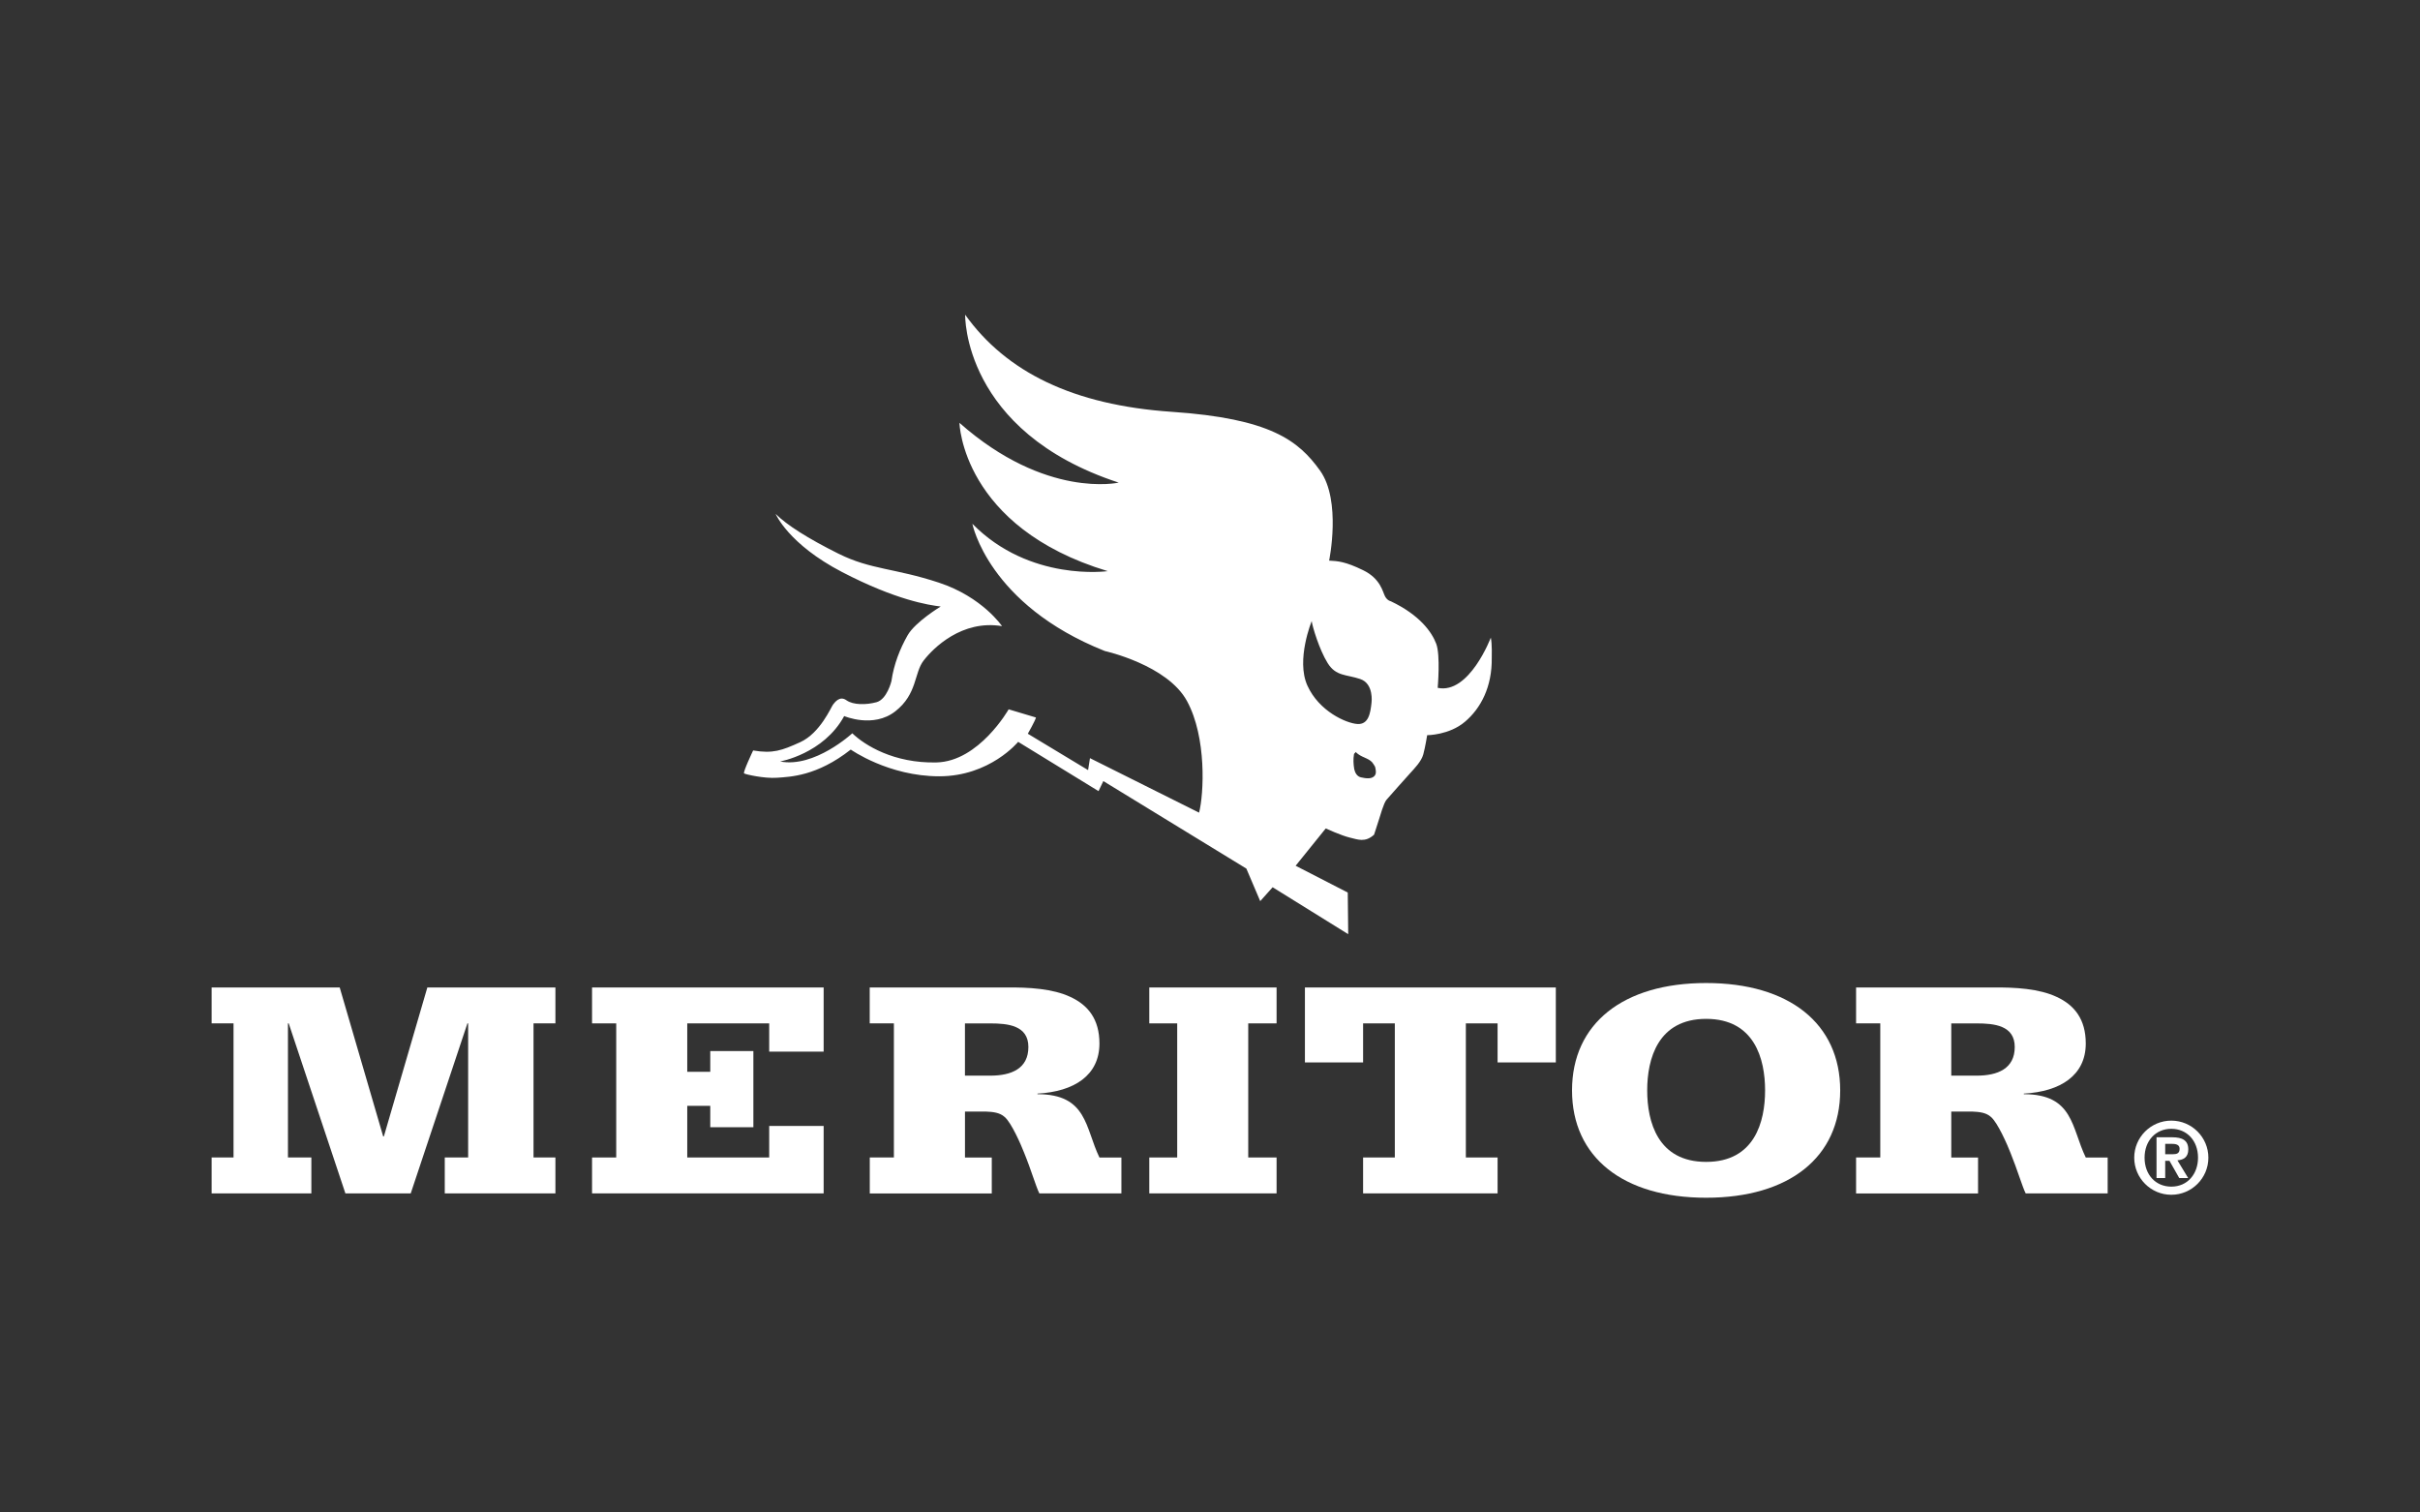
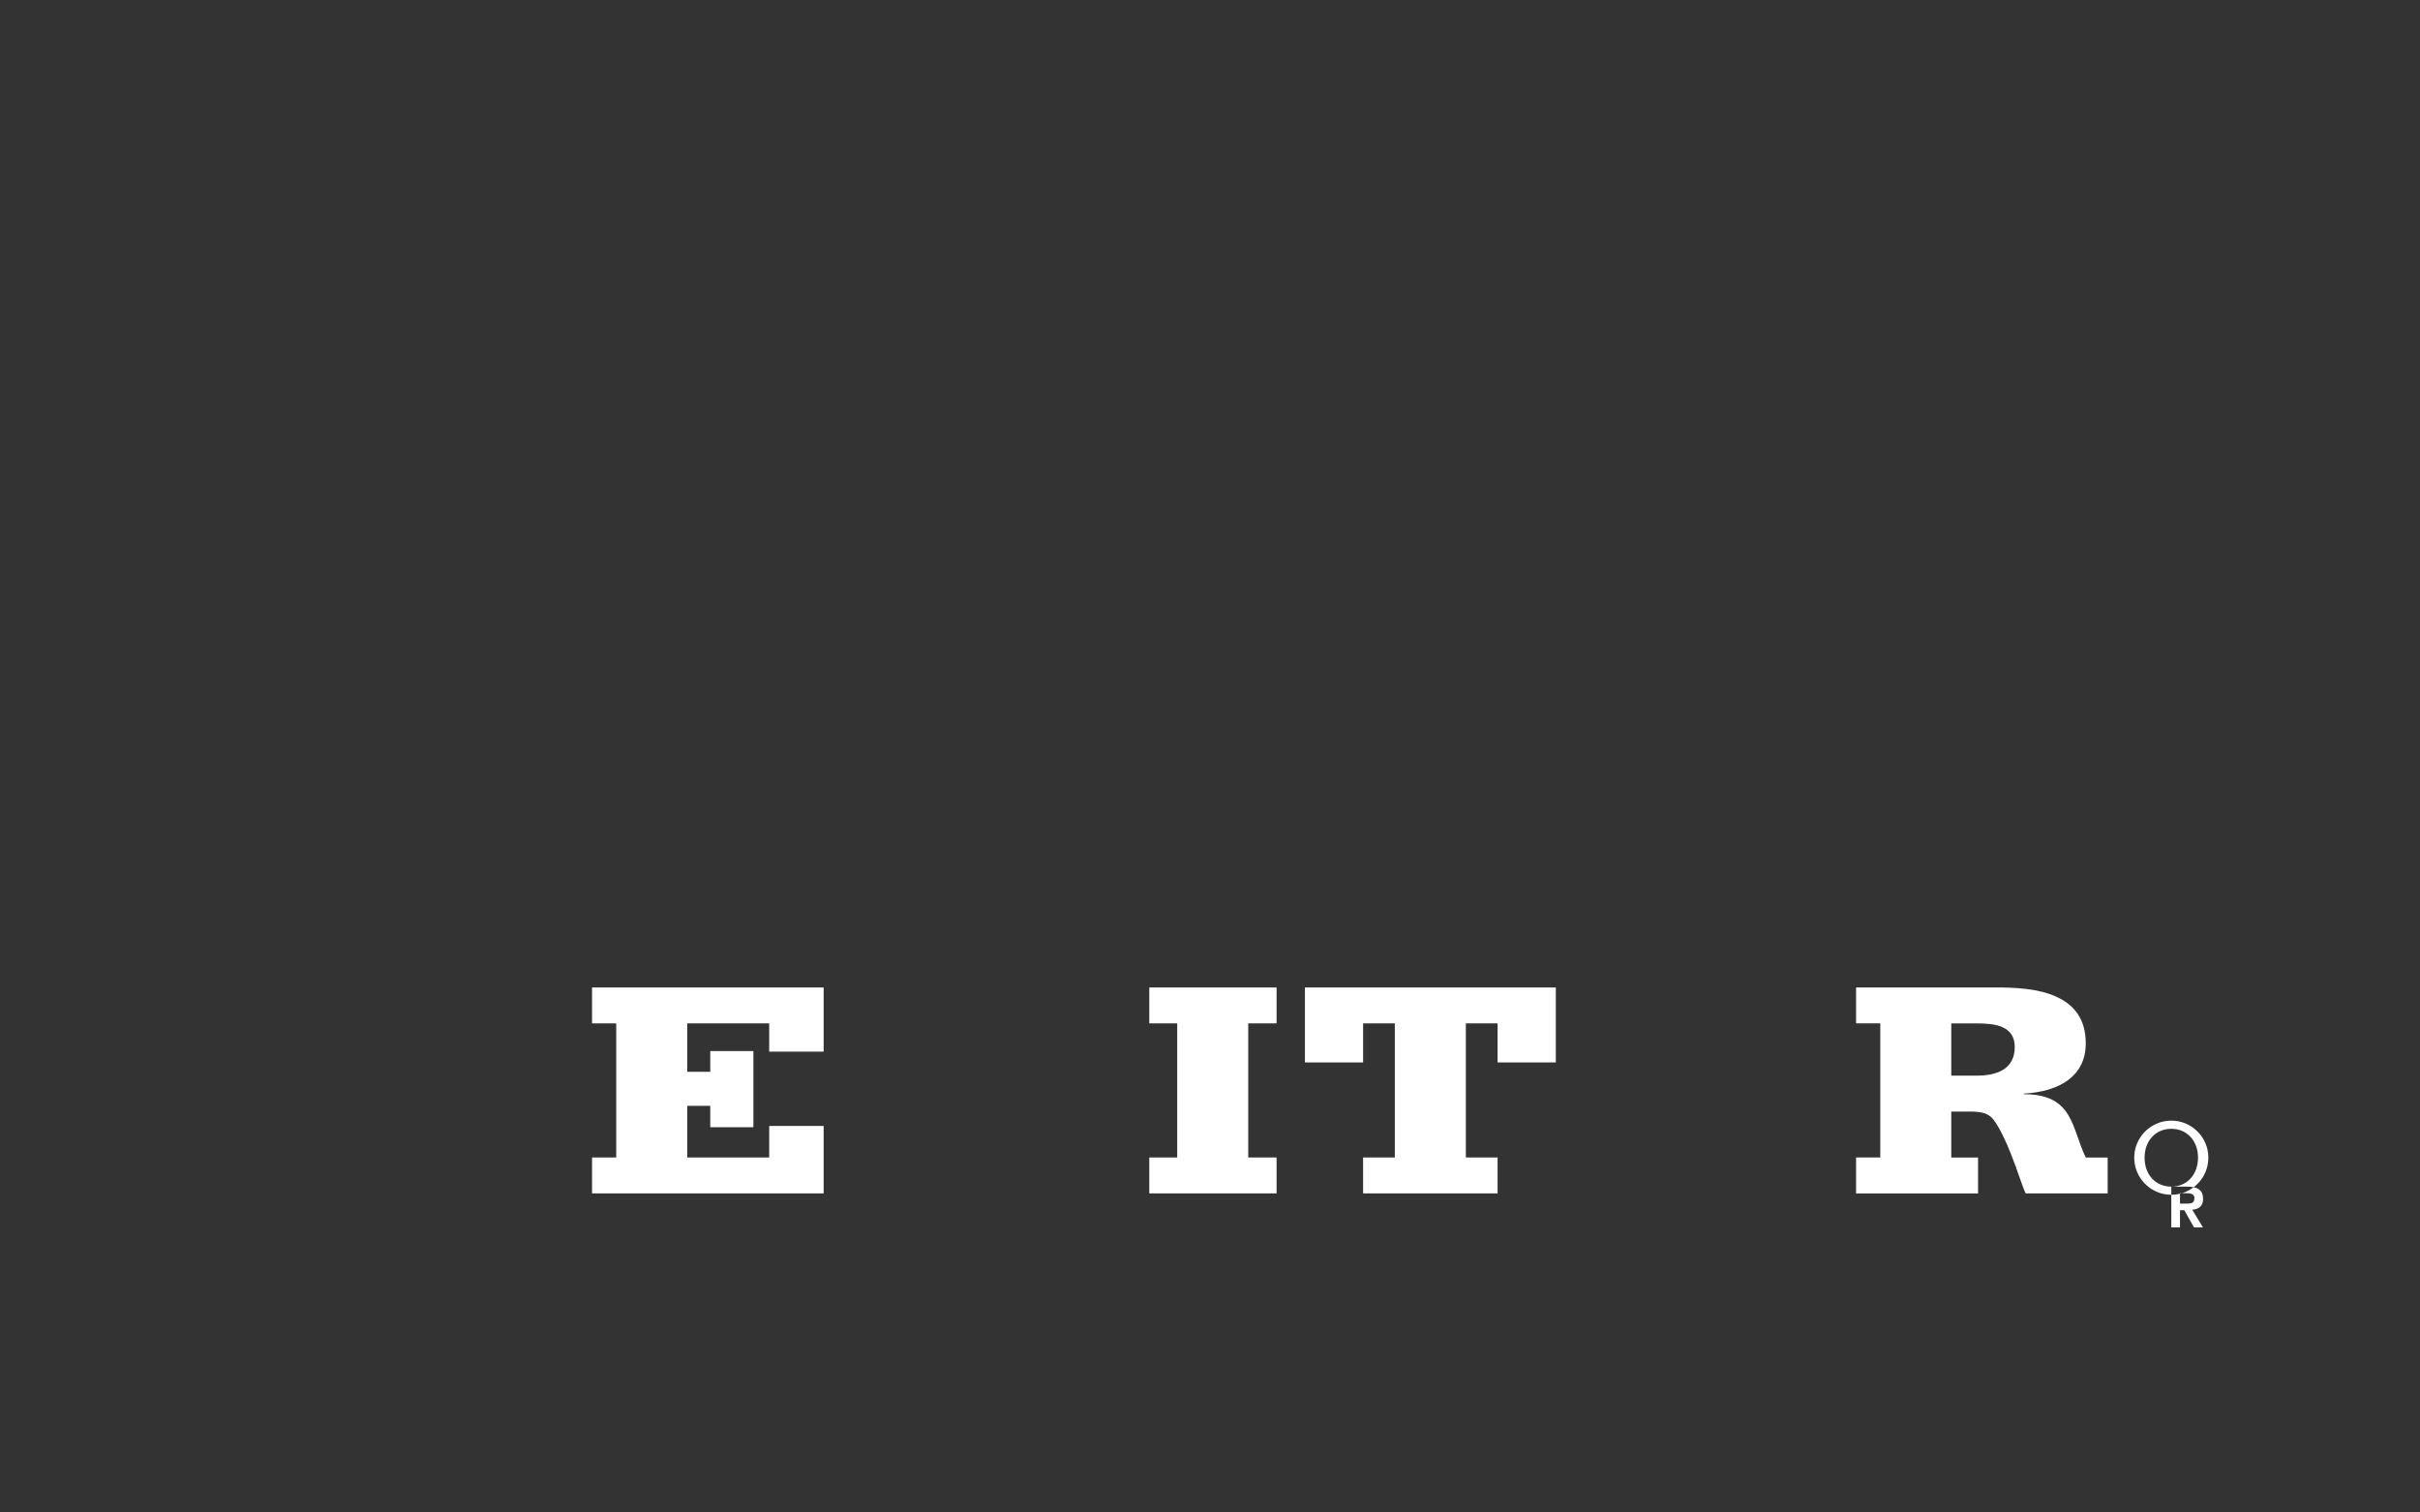
<svg xmlns="http://www.w3.org/2000/svg" id="Capa_1" viewBox="0 0 800 500">
  <rect x="0" y="0" width="800" height="500" fill="#333333" stroke="none" />
  <defs>
    <style>.cls-1{fill:#fff;fill-rule:evenodd;stroke-width:0px;}</style>
  </defs>
-   <path class="cls-1" d="m277.33,183.1c10.44,5.22,18.64,4.74,33.04,9.51,14.39,4.74,20.88,14.38,20.88,14.38-13.28-2.21-22.77,7.28-25.93,11.39-3.17,4.09-2.05,11.05-9.34,16.76-7.27,5.71-16.91,1.58-16.91,1.58-6.81,12.49-21.19,15.01-21.19,15.01,11.39,2.23,23.87-9.32,23.87-9.32,4.11,3.96,13.75,9.96,27.82,9.64,14.08-.32,23.87-17.56,23.87-17.56l9.02,2.7c-.16.94-2.69,5.37-2.69,5.37l19.93,12.02.62-3.95,36.07,18.02c1.59-6.18,2.54-24.83-3.96-36.83-6.48-12.03-27.19-16.6-27.19-16.6-38.59-15.35-43.8-42.07-43.8-42.07,18.97,19.3,44.75,15.66,44.75,15.66-48.23-14.57-49.02-49.03-49.02-49.03,28.61,25.3,52.65,19.76,52.65,19.76-51.71-16.92-50.76-55.5-50.76-55.5,13.6,18.99,35.73,29.88,68.3,32.1,32.58,2.21,41.91,9.49,49.04,19.46,7.1,9.96,2.98,29.73,2.98,29.73,2.86.14,5.38.31,11.22,3.16,5.87,2.84,6.49,7.27,7.29,8.7.78,1.41,1.89,1.58,1.89,1.58,9.64,4.58,13.59,10.27,15.01,14.06,1.43,3.8.48,14.56.48,14.56,10.43,2.21,17.56-16.6,17.56-16.6.46,2.04.31,6.63.31,6.63.15,9.66-3.64,16.76-8.86,21.18-5.22,4.44-12.49,4.44-12.49,4.44,0,0-.63,3.95-1.28,6.33-.63,2.37-3,4.74-4.43,6.33-1.42,1.58-6.8,7.59-7.74,8.7-.94,1.09-2.2,5.68-2.37,6.16-.16.47-1.73,5.37-1.73,5.37-2.99,2.7-5.38,1.58-8.07.95-2.69-.63-7.91-3.01-7.91-3.01l-9.95,12.33,17.23,8.86.15,13.76-24.98-15.51-4.11,4.59-4.58-10.76-47.28-28.93-1.59,3.32-26.57-16.29s-9.32,11.39-26.09,11.39-29.25-8.84-29.25-8.84c-11.22,8.84-20.09,9-24.36,9.32-4.27.31-10.43-1.12-10.9-1.43-.47-.32,2.99-7.59,2.99-7.59,6.49,1.1,9.48.02,15.5-2.71,6.65-2.98,10.29-11.67,10.92-12.47.63-.78,2.21-3.01,4.43-1.41,2.21,1.57,6.47,1.57,9.95.63,3.49-.97,4.92-6.98,4.92-6.98.78-5.52,2.83-10.73,5.37-15.17,2.54-4.42,10.92-9.48,10.92-9.48-4.03-.48-14.79-2.14-32.58-11.38-17.78-9.24-21.98-19.21-21.98-19.21,3.8,3.71,10.43,7.97,20.88,13.19h0Zm176.07,49.16s.83-6.24-3.73-7.78c-4.54-1.56-8.03-.84-10.77-5.27-2.77-4.43-5.05-12.09-5.28-13.89,0,0-5.26,12.81-1.43,21.31,3.85,8.51,12.82,12.46,16.53,12.71,3.71.23,4.31-3.6,4.68-7.08h0Zm-5.8,17.05c-.28,1.66-.2,3.31.09,4.99.27,1.2.94,2.4,2.23,2.68,1.56.36,3.88.73,4.7-.84.37-.64.19-1.57,0-2.49-.1-.37-.37-.66-.57-1.03-1.02-1.83-3.32-2.03-5.06-3.31-.28-.19-.56-.46-.83-.73-.1.37-.55.45-.55.73h0Z" />
-   <polygon class="cls-1" points="69.96 382.64 77.2 382.64 77.2 338.31 69.96 338.31 69.96 326.44 112.3 326.44 126.67 375.67 126.9 375.67 141.27 326.44 183.61 326.44 183.61 338.31 176.37 338.31 176.37 382.64 183.61 382.64 183.61 394.51 147.03 394.51 147.03 382.64 154.76 382.64 154.76 338.31 154.52 338.31 135.78 394.51 114.18 394.51 95.44 338.31 95.19 338.31 95.19 382.64 102.93 382.64 102.93 394.51 69.96 394.51 69.96 382.64 69.96 382.64" />
  <polygon class="cls-1" points="195.72 382.64 203.71 382.64 203.71 338.31 195.72 338.31 195.72 326.44 272.28 326.44 272.28 347.65 254.28 347.65 254.28 338.31 227.19 338.31 227.19 354.32 234.8 354.32 234.8 347.46 249.05 347.46 249.05 372.64 234.8 372.64 234.8 365.57 227.19 365.57 227.19 382.64 254.28 382.64 254.28 372.22 272.28 372.22 272.28 394.51 195.72 394.51 195.72 382.64 195.72 382.64" />
-   <path class="cls-1" d="m287.51,382.64h7.99v-44.33h-7.99v-11.87h44.71c8.12-.1,15.86.42,21.61,3.12,5.88,2.7,9.62,7.39,9.62,15.41,0,10.51-8.35,15.91-20.48,16.55v.2c16.49,0,15.74,11.15,20.48,20.93h7.26v11.87h-27.12c-1.11-2.2-2.73-7.81-4.99-13.33-1-2.6-4.25-10.09-6.5-11.95-1.62-1.47-3.86-1.68-6.24-1.78h-6.86v15.2h8.86v11.87h-40.33v-11.87h0Zm31.48-27.05h8.36c6.99,0,12.61-2.31,12.61-9.48s-6.87-7.79-12.61-7.79h-8.36v17.28h0Z" />
  <polygon class="cls-1" points="379.93 382.64 389.16 382.64 389.16 338.31 379.93 338.31 379.93 326.44 422.01 326.44 422.01 338.31 412.64 338.31 412.64 382.64 422.01 382.64 422.01 394.51 379.93 394.51 379.93 382.64 379.93 382.64" />
  <polygon class="cls-1" points="514.32 326.44 514.32 351.22 495.07 351.22 495.07 338.31 484.58 338.31 484.58 382.64 495.07 382.64 495.07 394.51 450.61 394.51 450.61 382.64 461.1 382.64 461.1 338.31 450.61 338.31 450.61 351.22 431.38 351.22 431.38 326.44 514.32 326.44 514.32 326.44" />
-   <path class="cls-1" d="m519.68,360.47c0-22.08,16.86-35.5,44.33-35.5s44.32,13.42,44.32,35.5-16.84,35.48-44.32,35.48-44.33-13.43-44.33-35.48h0Zm63.82,0c0-10.41-3.5-23.65-19.48-23.65s-19.49,13.24-19.49,23.65,3.5,23.63,19.49,23.63,19.48-13.22,19.48-23.63h0Z" />
  <path class="cls-1" d="m613.58,382.64h8v-44.33h-8v-11.87h44.72c8.09-.1,15.85.42,21.6,3.12,5.87,2.7,9.61,7.39,9.61,15.41,0,10.51-8.38,15.91-20.48,16.55v.2c16.47,0,15.73,11.15,20.48,20.93h7.24v11.87h-27.1c-1.11-2.2-2.75-7.81-4.99-13.33-1-2.6-4.26-10.09-6.5-11.95-1.62-1.47-3.87-1.68-6.24-1.78h-6.87v15.2h8.85v11.87h-40.32v-11.87h0Zm31.47-27.05h8.37c6.98,0,12.61-2.31,12.61-9.48s-6.88-7.79-12.61-7.79h-8.37v17.28h0Z" />
-   <path class="cls-1" d="m717.79,370.46c6.76,0,12.25,5.5,12.25,12.25s-5.49,12.26-12.25,12.26-12.26-5.5-12.26-12.26,5.5-12.25,12.26-12.25h0Zm0,21.82c5.42,0,8.83-4.25,8.83-9.57,0-5.64-3.7-9.55-8.83-9.55s-8.84,3.91-8.84,9.55,3.66,9.57,8.84,9.57h0Zm-4.89-16.32h5.13c3.43,0,5.37,1.02,5.37,4.03,0,2.48-1.49,3.44-3.59,3.59l3.55,5.86h-2.95l-3.23-5.7h-1.41v5.7h-2.87v-13.48h0Zm2.87,5.61h2.38c1.4,0,2.38-.22,2.38-1.82,0-1.49-1.52-1.62-2.67-1.62h-2.09v3.44h0Z" />
+   <path class="cls-1" d="m717.79,370.46c6.76,0,12.25,5.5,12.25,12.25s-5.49,12.26-12.25,12.26-12.26-5.5-12.26-12.26,5.5-12.25,12.26-12.25h0Zm0,21.82c5.42,0,8.83-4.25,8.83-9.57,0-5.64-3.7-9.55-8.83-9.55s-8.84,3.91-8.84,9.55,3.66,9.57,8.84,9.57h0Zh5.13c3.43,0,5.37,1.02,5.37,4.03,0,2.48-1.49,3.44-3.59,3.59l3.55,5.86h-2.95l-3.23-5.7h-1.41v5.7h-2.87v-13.48h0Zm2.87,5.61h2.38c1.4,0,2.38-.22,2.38-1.82,0-1.49-1.52-1.62-2.67-1.62h-2.09v3.44h0Z" />
</svg>